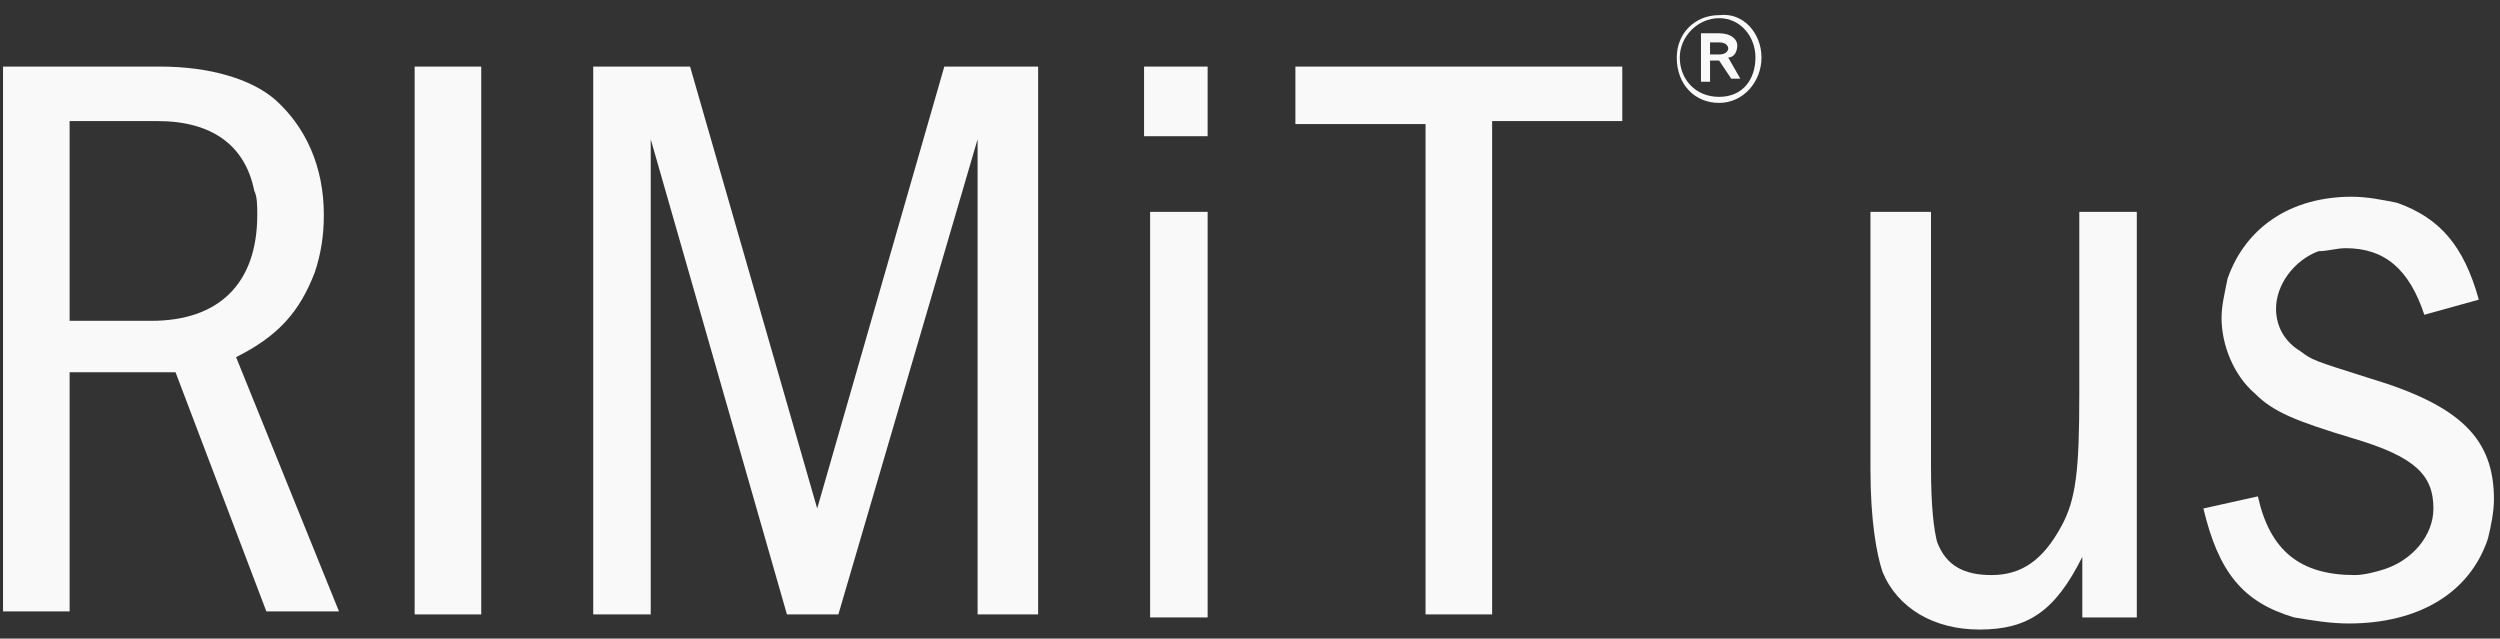
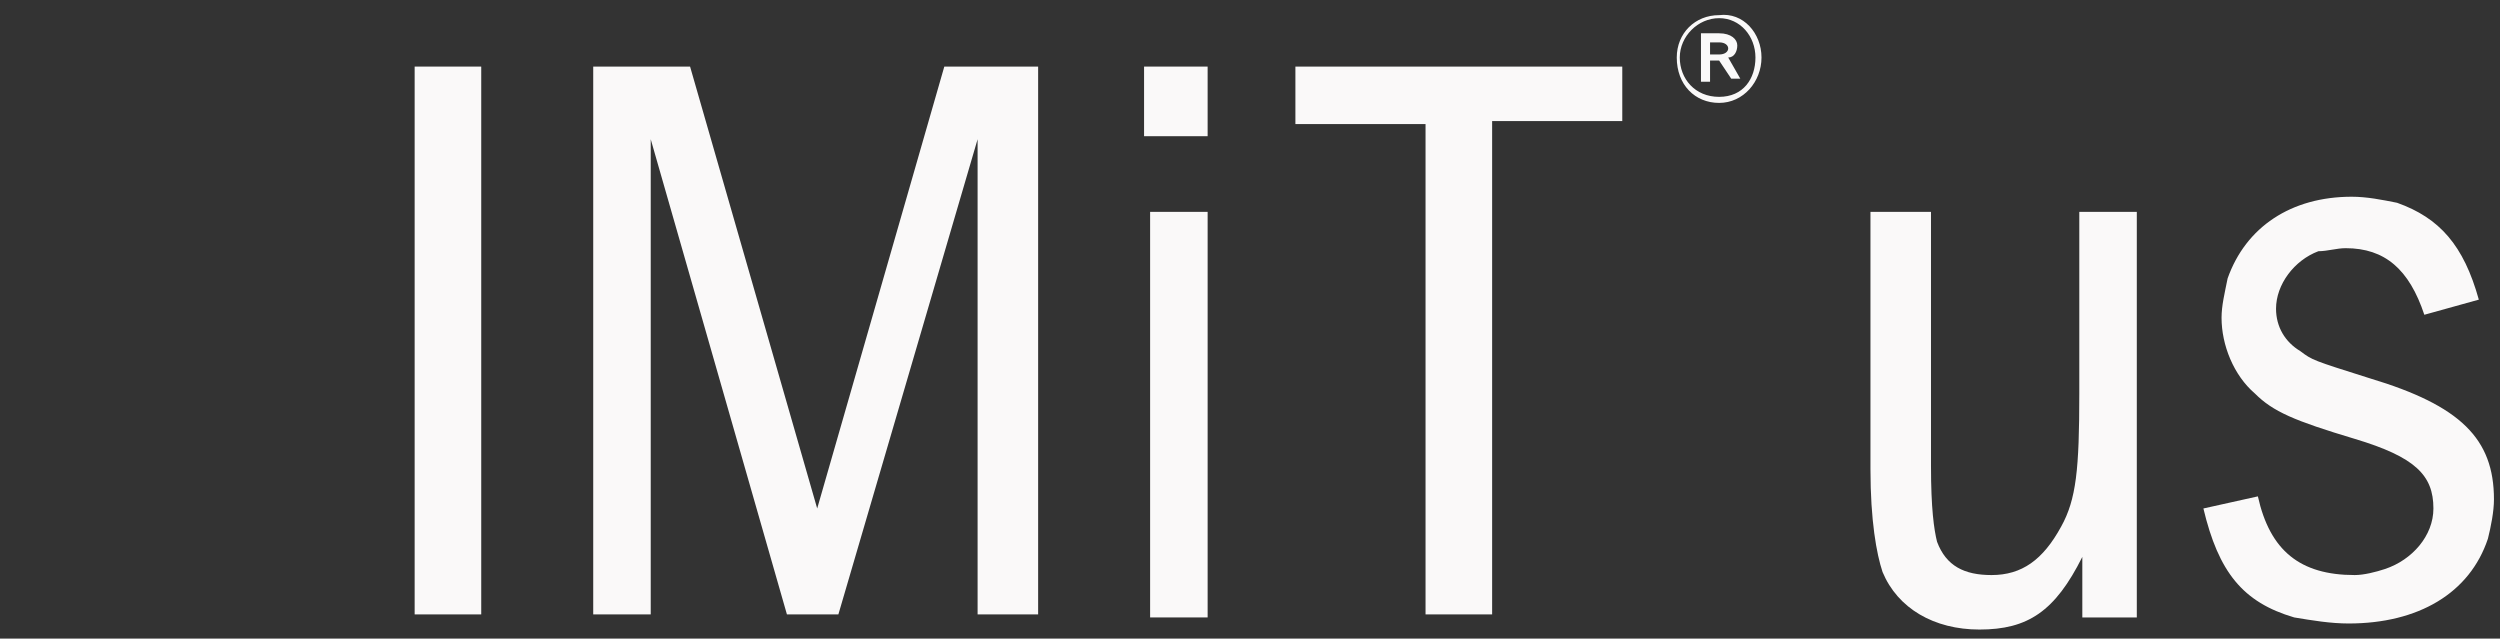
<svg xmlns="http://www.w3.org/2000/svg" version="1.1" id="レイヤー_1" x="0px" y="0px" viewBox="0 0 82.6 21.1" style="enable-background:new 0 0 82.6 21.1;" xml:space="preserve">
  <rect x="0" y="0" width="82.6" height="21.1" fill="#333333" stroke="none" />
  <style type="text/css">
	.st0{fill:#FAF9F9;}
</style>
  <g>
-     <path class="st0" d="M5.3,2.2c1.6,0,3,0.4,3.8,1.1c1,0.9,1.6,2.2,1.6,3.8c0,0.7-0.1,1.3-0.3,1.9c-0.5,1.3-1.2,2.1-2.6,2.8l3.4,8.4   H8.8l-3-7.9H2.3v7.9H0.1v-18H5.3z M2.3,10.6H5c2.2,0,3.5-1.2,3.5-3.5c0-0.3,0-0.6-0.1-0.8C8.1,4.8,7,4,5.2,4H2.3V10.6z" />
    <path class="st0" d="M15.9,2.2v18.1h-2.2V2.2H15.9z" />
    <path class="st0" d="M22.8,2.2L27,16.8l4.2-14.6h3.1v18.1h-2V4.6l-4.6,15.7H26L21.5,4.6v15.7h-1.9V2.2H22.8z" />
    <path class="st0" d="M37.8,4.5V2.2h2.1v2.3H37.8z M39.9,7v13.4H38V7H39.9z" />
    <path class="st0" d="M53.6,2.2V4h-4.3v16.3h-2.2V4.1h-4.3V2.2H53.6z" />
    <path class="st0" d="M58.2,1.9c0,0.8-0.6,1.5-1.4,1.5c-0.8,0-1.4-0.6-1.4-1.5c0-0.8,0.6-1.4,1.4-1.4C57.6,0.4,58.2,1.1,58.2,1.9z    M55.5,1.9c0,0.7,0.5,1.3,1.3,1.3S58,2.6,58,1.9s-0.5-1.3-1.2-1.3S55.5,1.2,55.5,1.9z M56.8,1.1c0.4,0,0.6,0.2,0.6,0.4   s-0.1,0.4-0.3,0.4l0.4,0.7h-0.3L56.8,2h-0.1h-0.2v0.7h-0.3V1.1H56.8z M56.5,1.8h0.3c0.2,0,0.3-0.1,0.3-0.2S57,1.4,56.8,1.4h-0.3   V1.8z" />
    <path class="st0" d="M63.8,7v8.4c0,1.4,0.1,2.1,0.2,2.5c0.3,0.8,0.9,1.1,1.8,1.1c1,0,1.7-0.5,2.3-1.6c0.5-0.9,0.6-1.9,0.6-4.4V7   h1.9v13.4h-1.8v-2c-0.9,1.8-1.8,2.4-3.4,2.4c-1.5,0-2.7-0.7-3.2-1.9c-0.2-0.6-0.4-1.7-0.4-3.4V7H63.8z" />
    <path class="st0" d="M80.1,10.4c-0.5-1.5-1.3-2.2-2.6-2.2c-0.3,0-0.6,0.1-0.9,0.1c-0.8,0.3-1.4,1.1-1.4,1.9c0,0.6,0.3,1.1,0.8,1.4   c0.4,0.3,0.4,0.3,2.3,0.9c3,0.9,4.1,2,4.1,4c0,0.4-0.1,0.9-0.2,1.3c-0.6,1.8-2.3,2.8-4.6,2.8c-0.6,0-1.2-0.1-1.8-0.2   c-1.7-0.5-2.5-1.5-3-3.6l1.8-0.4C75,18.2,76,19,77.8,19c0.3,0,0.7-0.1,1-0.2c0.9-0.3,1.6-1.1,1.6-2c0-1.1-0.6-1.7-2.6-2.3   s-2.7-0.9-3.3-1.5c-0.7-0.6-1.1-1.6-1.1-2.5c0-0.4,0.1-0.8,0.2-1.3c0.6-1.7,2.1-2.7,4.1-2.7c0.5,0,1,0.1,1.5,0.2   c1.4,0.5,2.2,1.4,2.7,3.2L80.1,10.4z" />
  </g>
</svg>